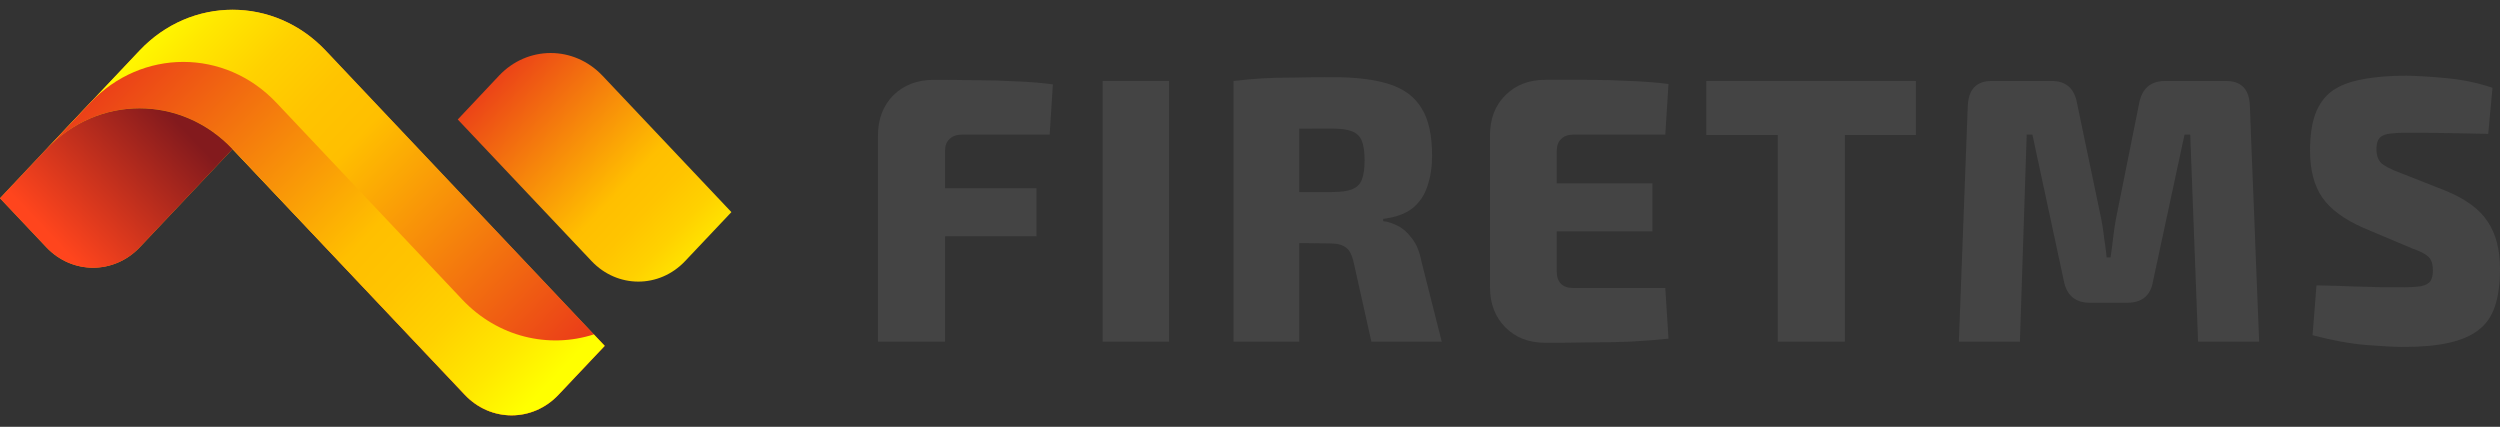
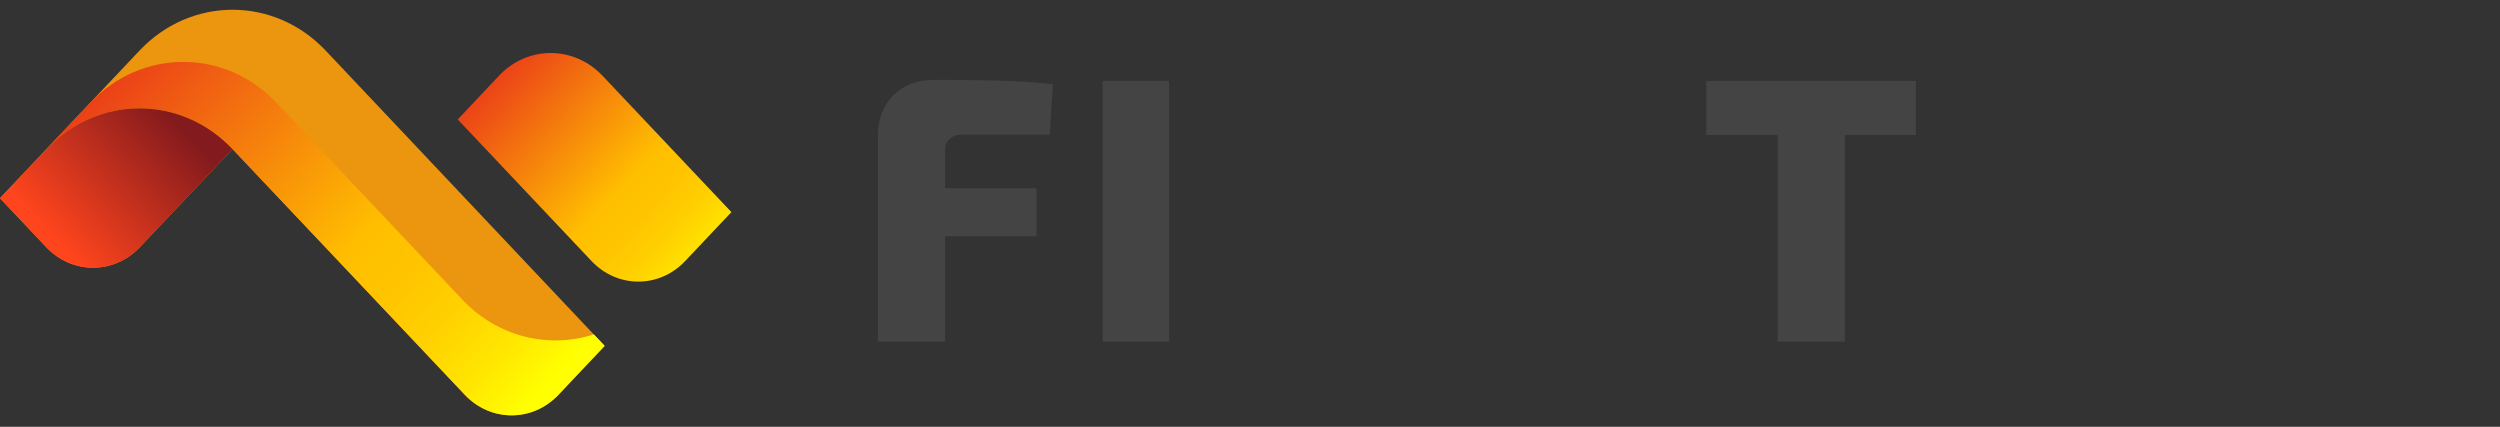
<svg xmlns="http://www.w3.org/2000/svg" width="164" height="28" viewBox="0 0 164 28" fill="none">
  <rect x="0" y="0" width="164" height="28" fill="#333333" stroke="none" />
  <path d="M9.154 3.317L0 13.003L3.036 16.215C4.731 18.009 7.477 18.009 9.173 16.215L15.253 9.781L30.488 25.9C32.184 27.695 34.929 27.695 36.625 25.9L39.66 22.688L21.362 3.317C17.989 -0.252 12.527 -0.252 9.154 3.317Z" fill="#EC950E" />
  <path d="M32.736 4.963L30.029 7.838L38.807 17.127C40.503 18.922 43.249 18.922 44.944 17.127L47.98 13.915L39.529 4.973C37.646 2.981 34.61 2.981 32.736 4.963Z" fill="url(#paint0_linear_0_365)" />
-   <path d="M21.362 3.317C17.989 -0.252 12.527 -0.252 9.154 3.317L0 13.003L3.054 9.781C6.427 6.212 11.89 6.212 15.263 9.781L30.497 25.9C32.193 27.695 34.938 27.695 36.634 25.9L39.67 22.688L21.362 3.317Z" fill="url(#paint1_linear_0_365)" />
  <path d="M30.328 19.655L18.13 6.738C14.757 3.169 9.294 3.169 5.921 6.738L4.301 8.453L0 13.004L3.054 9.782C6.427 6.213 11.89 6.213 15.263 9.782L30.497 25.901C32.193 27.695 34.938 27.695 36.634 25.901L39.67 22.689L38.958 21.936C36.006 22.887 32.661 22.124 30.328 19.655Z" fill="url(#paint2_linear_0_365)" />
  <path d="M15.253 9.784C11.88 6.215 6.418 6.215 3.045 9.784L0 13.006L3.036 16.218C4.731 18.012 7.477 18.012 9.173 16.218L15.253 9.784Z" fill="url(#paint3_linear_0_365)" />
-   <path d="M61.269 5.237C62.144 5.237 63.042 5.246 63.963 5.262C64.884 5.262 65.782 5.287 66.657 5.337C67.547 5.37 68.351 5.436 69.069 5.535L68.858 8.831H63.12C62.761 8.831 62.479 8.93 62.276 9.129C62.089 9.31 61.995 9.566 61.995 9.897V22.413H57.592V8.93C57.592 7.823 57.928 6.931 58.599 6.254C59.286 5.576 60.176 5.237 61.269 5.237ZM58.013 12.35H67.992V15.498H58.013V12.35Z" fill="#444444" />
+   <path d="M61.269 5.237C62.144 5.237 63.042 5.246 63.963 5.262C64.884 5.262 65.782 5.287 66.657 5.337C67.547 5.37 68.351 5.436 69.069 5.535L68.858 8.831H63.12C62.761 8.831 62.479 8.93 62.276 9.129C62.089 9.31 61.995 9.566 61.995 9.897V22.413H57.592V8.93C57.592 7.823 57.928 6.931 58.599 6.254C59.286 5.576 60.176 5.237 61.269 5.237M58.013 12.35H67.992V15.498H58.013V12.35Z" fill="#444444" />
  <path d="M76.691 5.312V22.413H72.335V5.312H76.691Z" fill="#444444" />
-   <path d="M87.48 5.064C88.995 5.064 90.229 5.221 91.181 5.535C92.134 5.849 92.829 6.378 93.266 7.121C93.719 7.848 93.945 8.881 93.945 10.219C93.945 10.946 93.844 11.607 93.641 12.202C93.453 12.796 93.125 13.284 92.657 13.664C92.189 14.027 91.548 14.259 90.736 14.358V14.507C91.033 14.54 91.345 14.639 91.673 14.804C92.017 14.969 92.329 15.242 92.61 15.622C92.907 15.985 93.118 16.489 93.243 17.134L94.578 22.413H89.963L88.816 17.282C88.706 16.754 88.534 16.407 88.3 16.241C88.066 16.06 87.722 15.969 87.27 15.969C86.145 15.952 85.216 15.944 84.482 15.944C83.748 15.944 83.124 15.936 82.608 15.919C82.109 15.903 81.632 15.878 81.18 15.845L81.25 12.598H87.387C87.949 12.598 88.378 12.54 88.675 12.425C88.987 12.309 89.206 12.103 89.331 11.805C89.456 11.491 89.518 11.062 89.518 10.516C89.518 9.955 89.456 9.525 89.331 9.228C89.206 8.93 88.987 8.724 88.675 8.608C88.378 8.492 87.949 8.435 87.387 8.435C85.841 8.435 84.529 8.443 83.452 8.459C82.39 8.476 81.664 8.501 81.273 8.534L80.922 5.312C81.609 5.229 82.257 5.171 82.866 5.138C83.475 5.105 84.139 5.089 84.857 5.089C85.591 5.072 86.465 5.064 87.48 5.064ZM85.232 5.312V22.413H80.922V5.312H85.232Z" fill="#444444" />
-   <path d="M101.372 5.237C102.278 5.237 103.199 5.237 104.136 5.237C105.089 5.237 106.018 5.262 106.924 5.312C107.845 5.345 108.688 5.411 109.453 5.51L109.243 8.831H103.199C102.856 8.831 102.59 8.93 102.403 9.129C102.216 9.31 102.122 9.566 102.122 9.897V17.828C102.122 18.158 102.216 18.422 102.403 18.621C102.59 18.802 102.856 18.893 103.199 18.893H109.243L109.453 22.214C108.688 22.297 107.845 22.363 106.924 22.413C106.018 22.446 105.089 22.462 104.136 22.462C103.199 22.479 102.278 22.487 101.372 22.487C100.295 22.487 99.421 22.148 98.749 21.471C98.078 20.793 97.742 19.909 97.742 18.819V8.905C97.742 7.798 98.078 6.915 98.749 6.254C99.421 5.576 100.295 5.237 101.372 5.237ZM98.163 12.028H108.399V15.176H98.163V12.028Z" fill="#444444" />
  <path d="M121.022 5.312V22.413H116.618V5.312H121.022ZM125.683 5.312V8.856H111.934V5.312H125.683Z" fill="#444444" />
-   <path d="M146.021 5.312C147.036 5.312 147.559 5.857 147.59 6.948L148.199 22.413H144.194L143.679 8.831H143.304L141.243 18.422C141.087 19.381 140.524 19.86 139.556 19.86H137.097C136.144 19.86 135.574 19.381 135.387 18.422L133.326 8.831H132.951L132.506 22.413H128.501L129.086 6.948C129.133 5.857 129.656 5.312 130.655 5.312H134.591C135.527 5.312 136.082 5.799 136.254 6.774L137.846 14.383C137.924 14.779 137.987 15.192 138.034 15.622C138.096 16.035 138.151 16.456 138.198 16.886H138.455C138.518 16.456 138.573 16.035 138.619 15.622C138.666 15.192 138.729 14.771 138.807 14.358L140.329 6.774C140.517 5.799 141.087 5.312 142.039 5.312H146.021Z" fill="#444444" />
-   <path d="M157.863 4.965C158.691 4.981 159.604 5.039 160.604 5.138C161.603 5.237 162.571 5.444 163.508 5.758L163.227 8.782C162.54 8.765 161.697 8.748 160.697 8.732C159.714 8.715 158.745 8.707 157.793 8.707C157.434 8.707 157.129 8.724 156.879 8.757C156.645 8.773 156.45 8.823 156.294 8.905C156.153 8.972 156.052 9.079 155.989 9.228C155.927 9.36 155.896 9.55 155.896 9.798C155.896 10.194 156.005 10.5 156.224 10.715C156.458 10.913 156.864 11.12 157.442 11.334L160.463 12.524C161.775 13.069 162.688 13.746 163.204 14.556C163.735 15.349 164 16.382 164 17.654C164 18.612 163.891 19.422 163.672 20.083C163.454 20.744 163.094 21.264 162.595 21.644C162.111 22.024 161.463 22.305 160.651 22.487C159.854 22.669 158.863 22.759 157.676 22.759C157.129 22.759 156.325 22.718 155.263 22.636C154.217 22.553 153.03 22.338 151.703 21.991L151.961 18.72C152.897 18.736 153.725 18.761 154.443 18.794C155.177 18.811 155.81 18.827 156.341 18.844C156.887 18.844 157.317 18.844 157.629 18.844C158.16 18.844 158.566 18.819 158.847 18.769C159.128 18.703 159.323 18.596 159.433 18.447C159.542 18.282 159.597 18.051 159.597 17.753C159.597 17.472 159.557 17.249 159.479 17.084C159.401 16.919 159.261 16.778 159.058 16.663C158.87 16.547 158.613 16.431 158.285 16.316L155.052 14.953C153.772 14.391 152.866 13.722 152.335 12.945C151.804 12.169 151.539 11.152 151.539 9.897C151.539 8.905 151.656 8.096 151.89 7.468C152.124 6.84 152.484 6.344 152.968 5.981C153.467 5.617 154.123 5.361 154.935 5.213C155.747 5.047 156.723 4.965 157.863 4.965Z" fill="#444444" />
  <defs>
    <linearGradient id="paint0_linear_0_365" x1="31.266" y1="2.689" x2="47.658" y2="18.182" gradientUnits="userSpaceOnUse">
      <stop stop-color="#E7261D" />
      <stop offset="0.602" stop-color="#FFBF00" />
      <stop offset="0.696" stop-color="#FFC400" />
      <stop offset="0.801" stop-color="#FFD100" />
      <stop offset="0.912" stop-color="#FFE800" />
      <stop offset="1" stop-color="#FFFF00" />
    </linearGradient>
    <linearGradient id="paint1_linear_0_365" x1="33.545" y1="32.354" x2="5.318" y2="5.677" gradientUnits="userSpaceOnUse">
      <stop stop-color="#E7261D" />
      <stop offset="0.602" stop-color="#FFBF00" />
      <stop offset="0.696" stop-color="#FFC400" />
      <stop offset="0.801" stop-color="#FFD100" />
      <stop offset="0.912" stop-color="#FFE800" />
      <stop offset="1" stop-color="#FFFF00" />
    </linearGradient>
    <linearGradient id="paint2_linear_0_365" x1="4.913" y1="2.06" x2="32.857" y2="28.471" gradientUnits="userSpaceOnUse">
      <stop stop-color="#E7261D" />
      <stop offset="0.602" stop-color="#FFBF00" />
      <stop offset="0.696" stop-color="#FFC400" />
      <stop offset="0.801" stop-color="#FFD100" />
      <stop offset="0.912" stop-color="#FFE800" />
      <stop offset="1" stop-color="#FFFF00" />
    </linearGradient>
    <linearGradient id="paint3_linear_0_365" x1="3.547" y1="15.713" x2="11.721" y2="7.987" gradientUnits="userSpaceOnUse">
      <stop stop-color="#FF451D" />
      <stop offset="0.995" stop-color="#831A1D" />
    </linearGradient>
  </defs>
</svg>